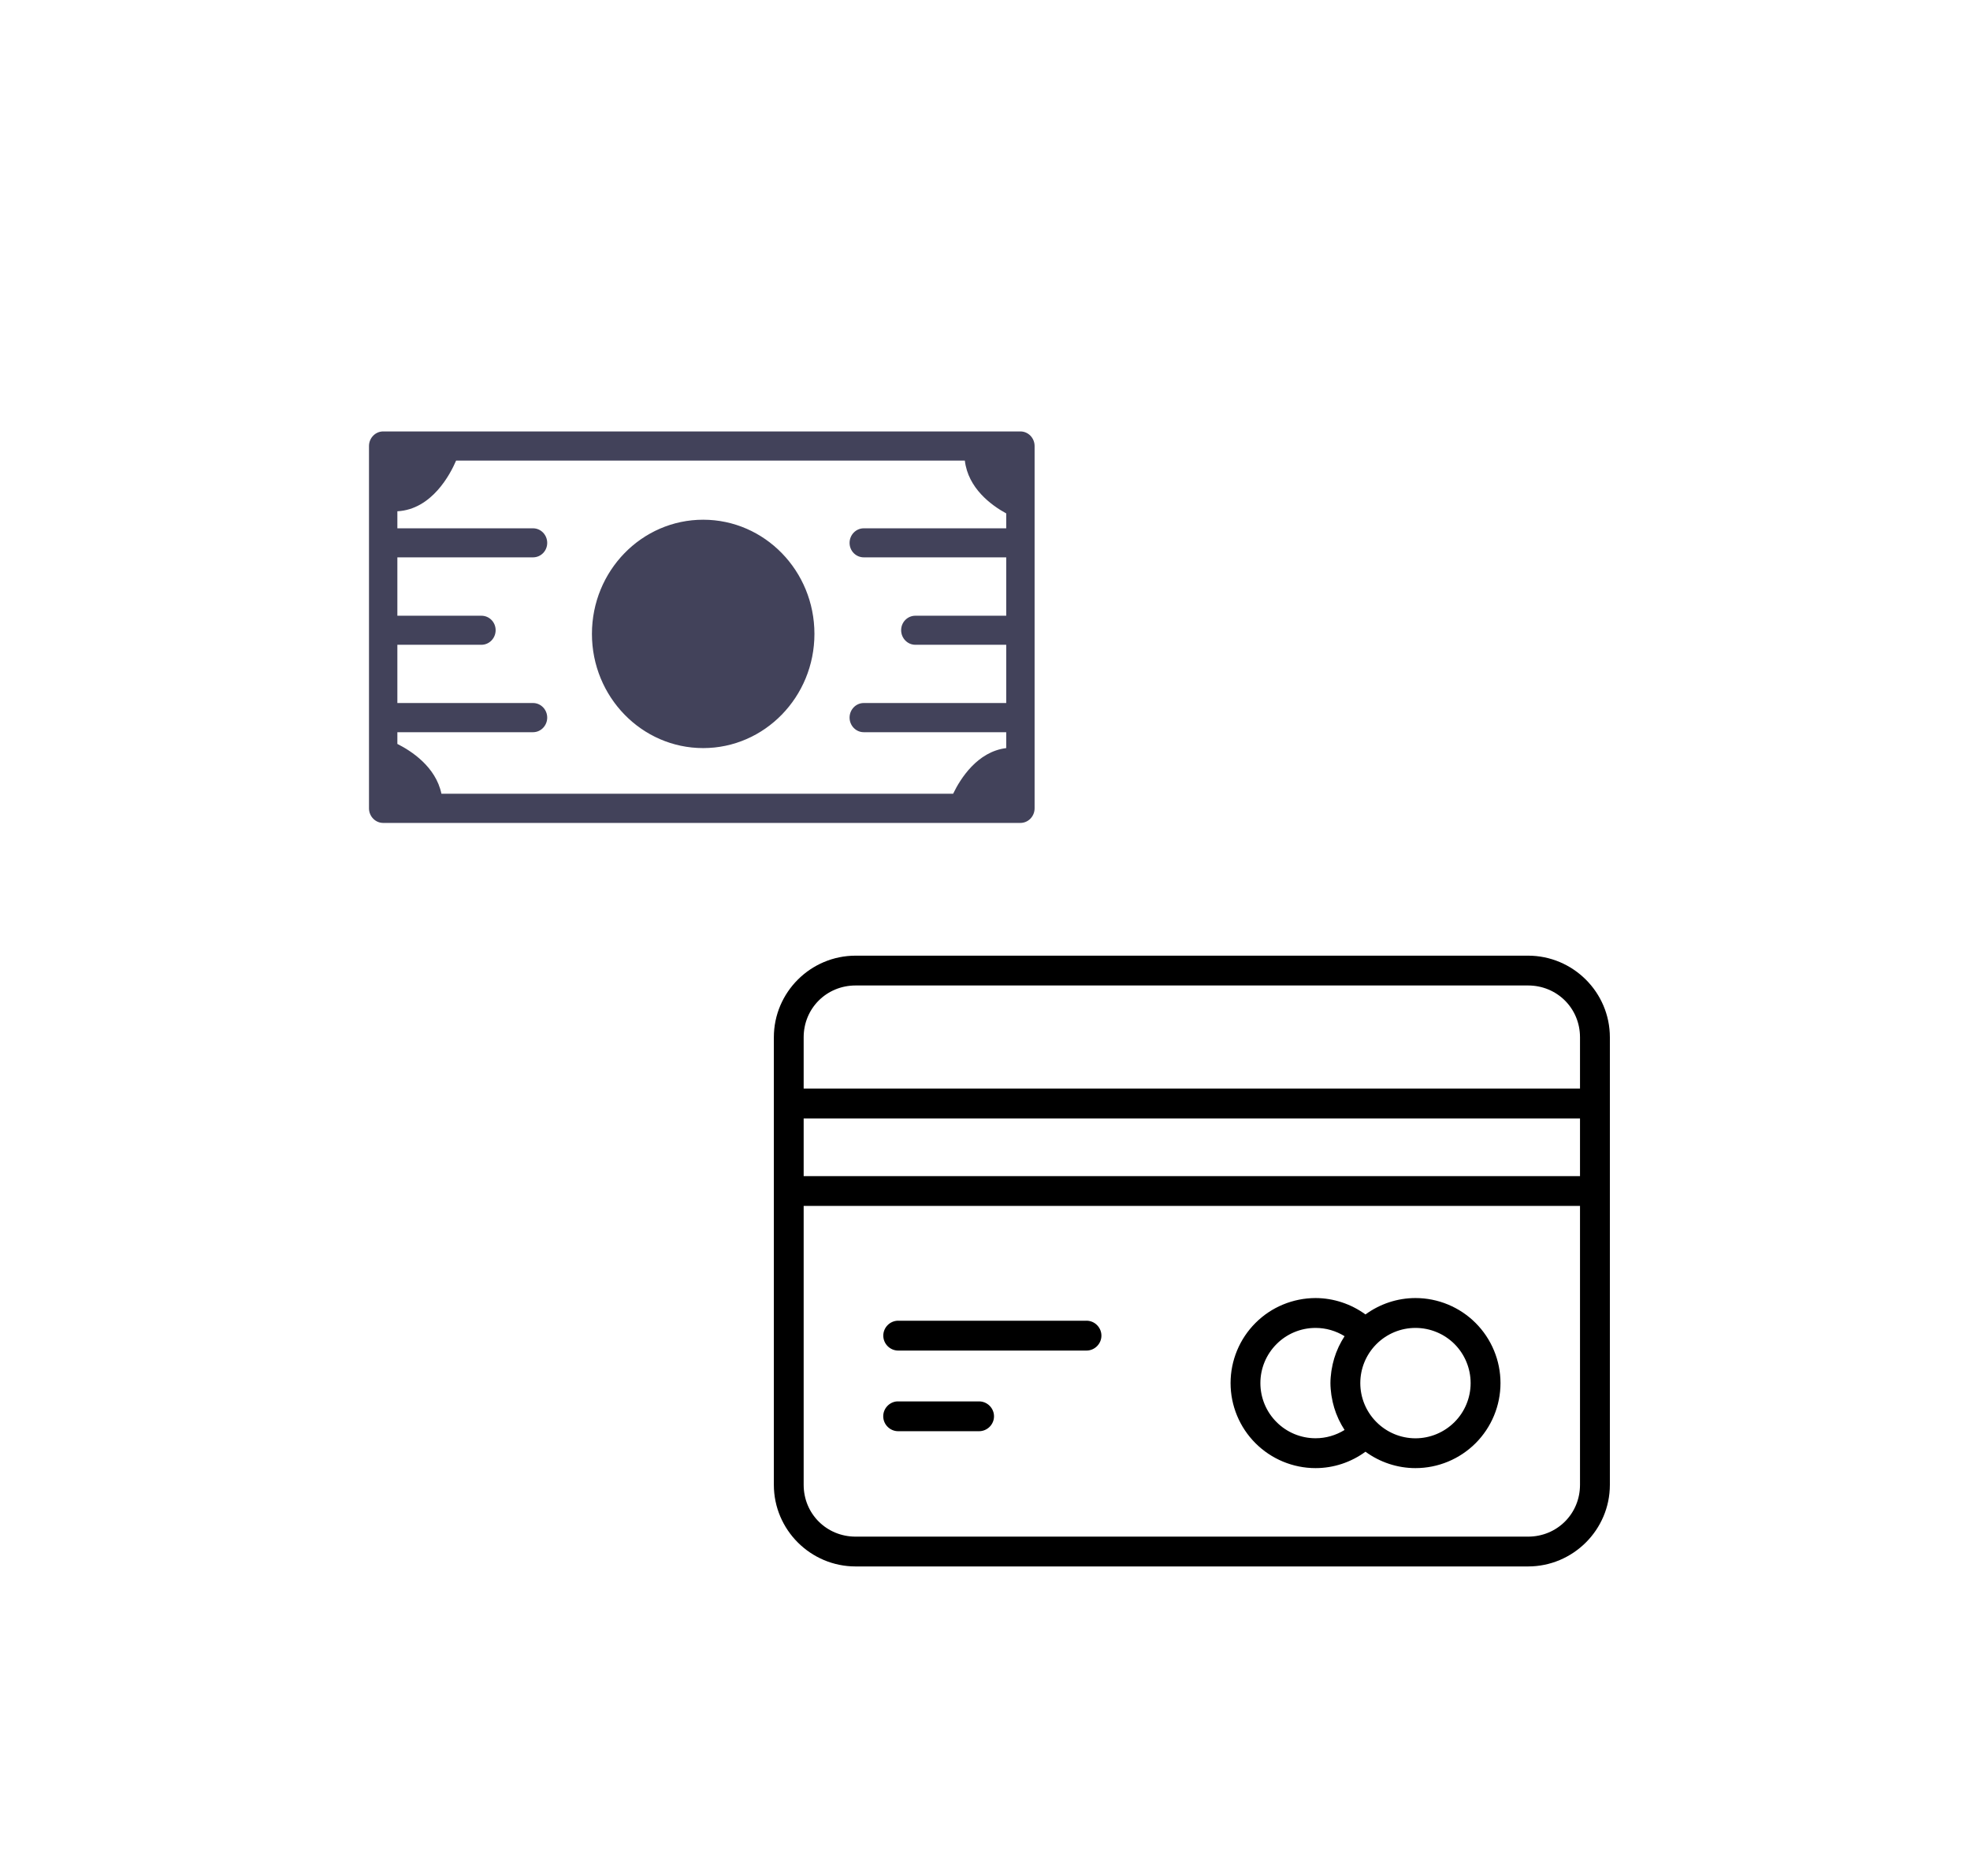
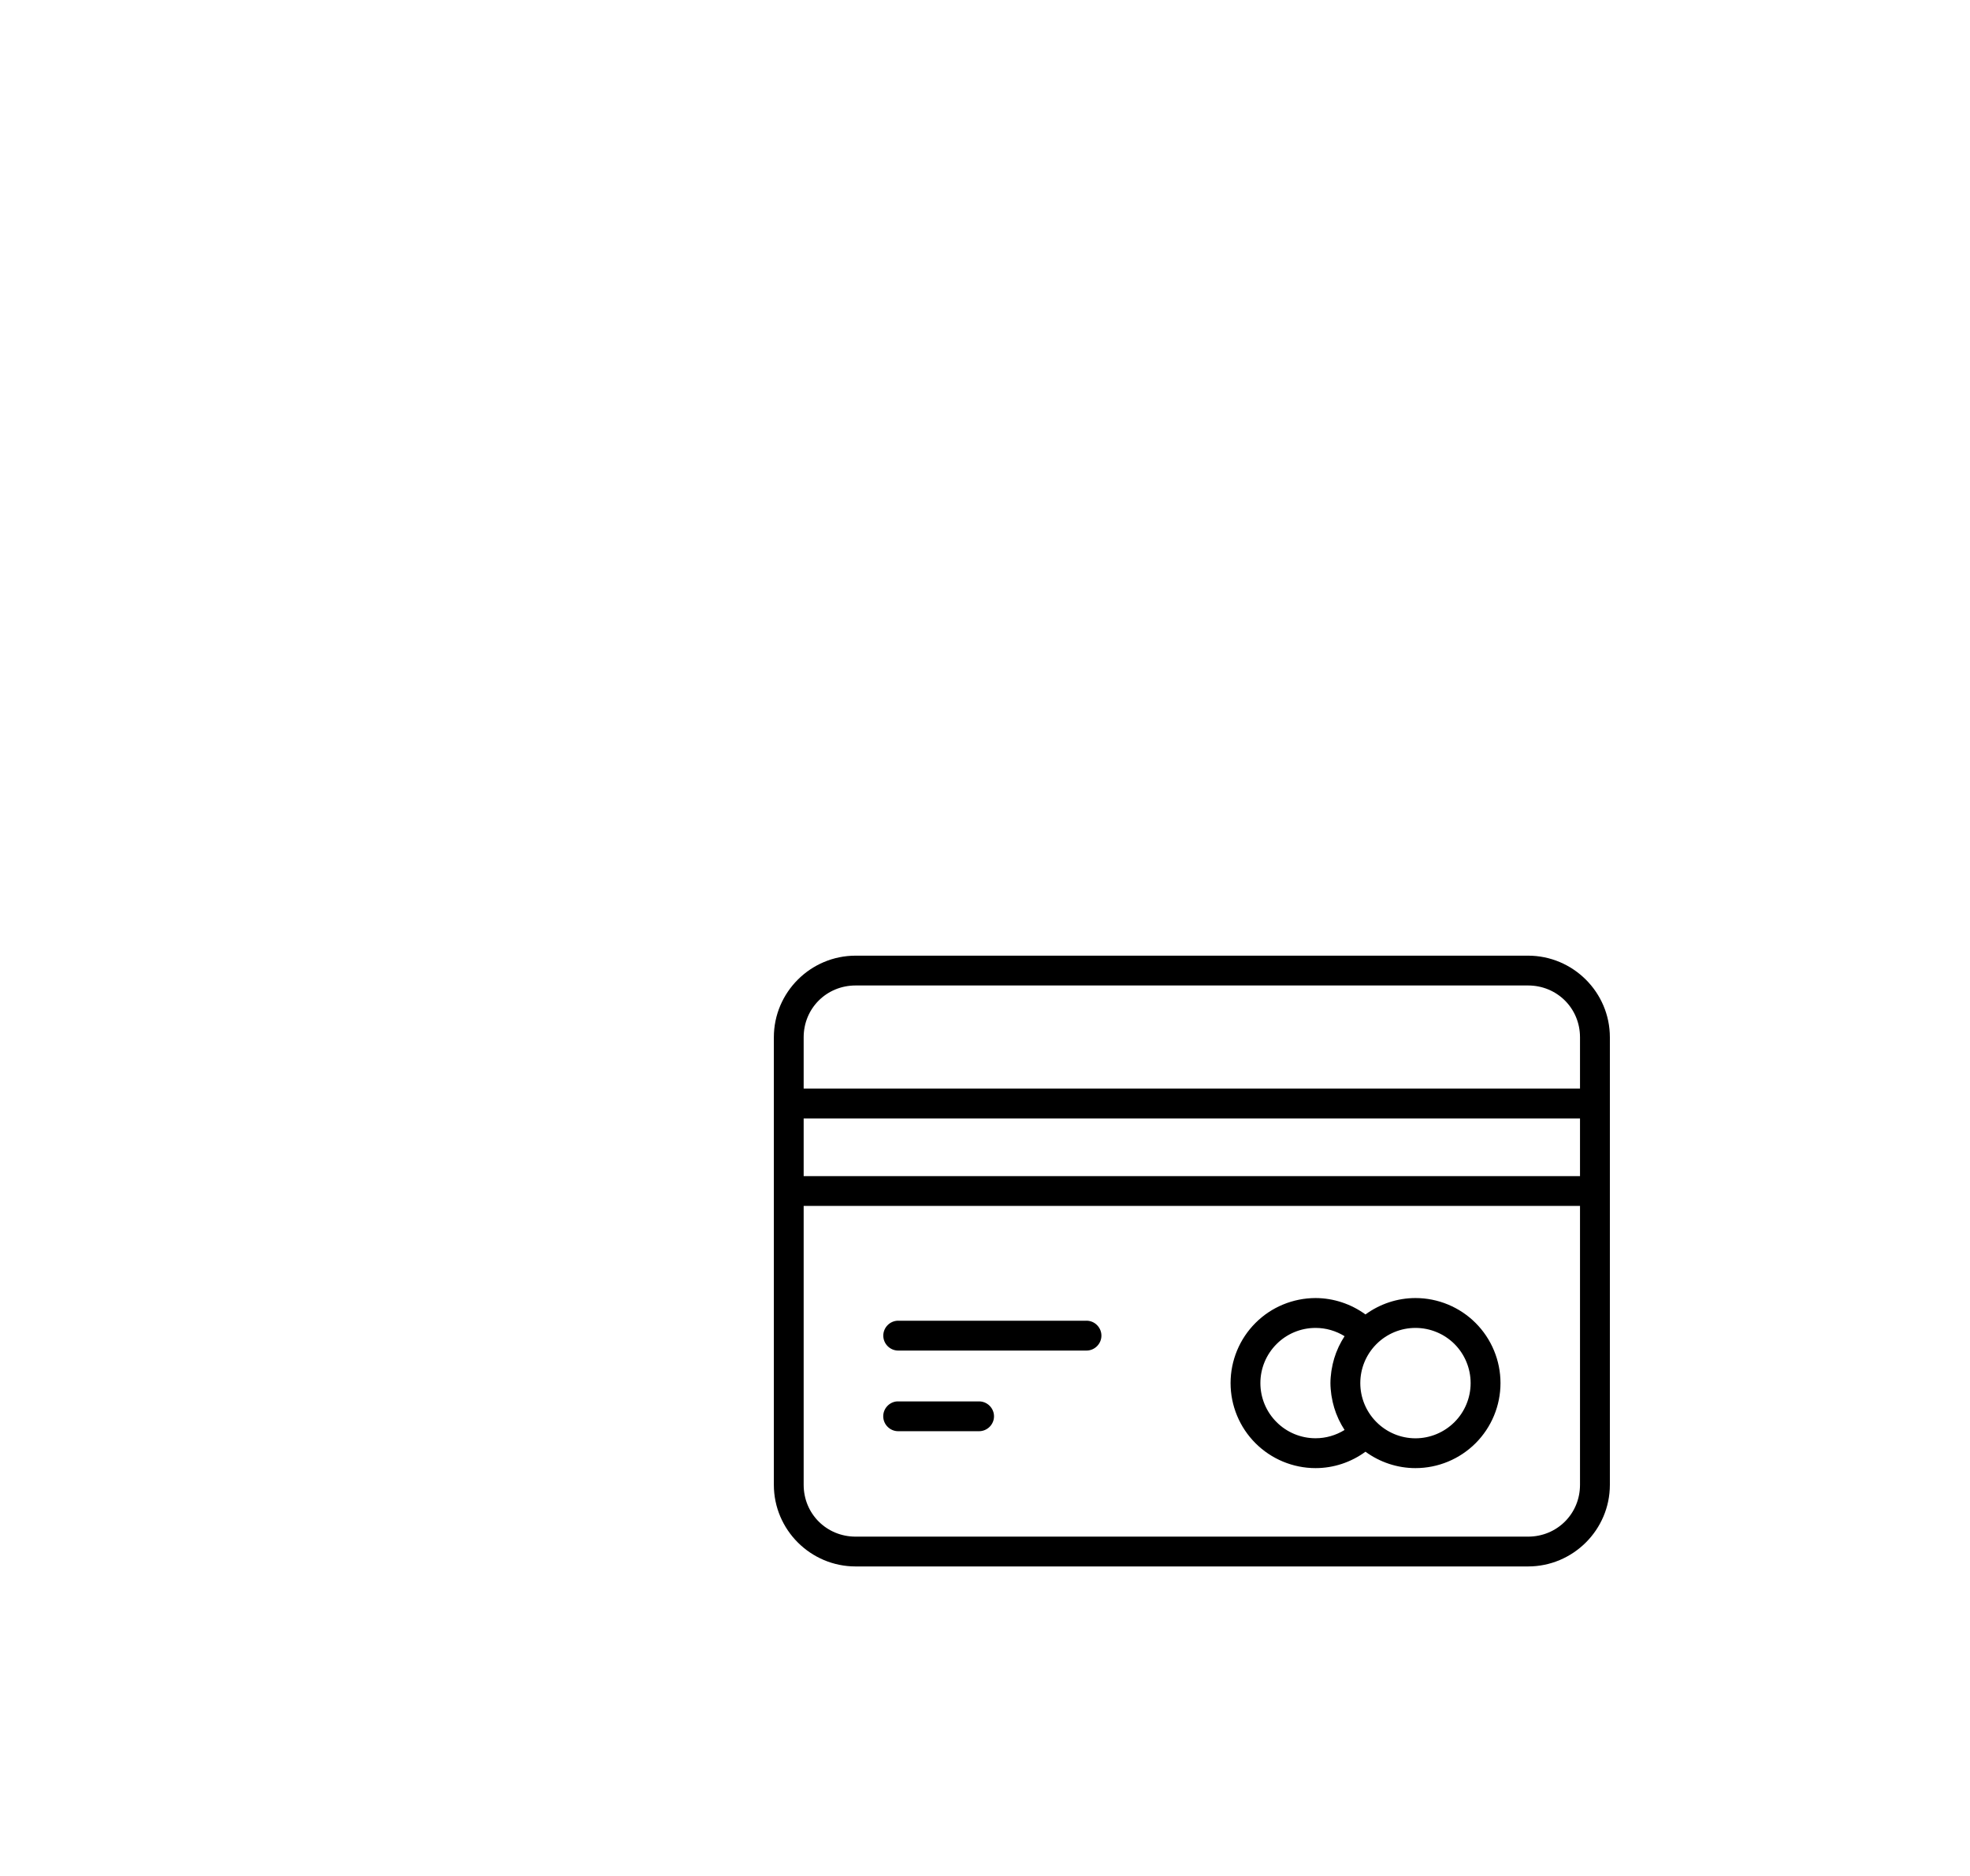
<svg xmlns="http://www.w3.org/2000/svg" width="100%" height="100%" viewBox="0 0 105 100" version="1.1" xml:space="preserve" style="fill-rule:evenodd;clip-rule:evenodd;stroke-linejoin:round;stroke-miterlimit:2;">
  <g transform="matrix(1,0,0,1,-1335.75,-443.013)">
    <g id="icon-credit" transform="matrix(0.847,0,0,0.944,1362,-284.641)">
      <rect x="-31" y="771" width="124" height="105.957" style="fill:none;" />
      <g transform="matrix(0.9,0,0,0.808,175.269,-29.697)">
-         <path d="M-203.379,1047.23L-203.379,1021.91C-203.379,1021.35 -202.934,1020.89 -202.387,1020.89L-157.832,1020.89C-157.284,1020.89 -156.84,1021.35 -156.84,1021.91L-156.84,1047.23C-156.84,1047.79 -157.284,1048.25 -157.832,1048.25L-202.387,1048.25C-202.934,1048.25 -203.379,1047.79 -203.379,1047.23ZM-161.717,1022.93L-197.289,1022.93C-197.691,1023.87 -198.976,1026.34 -201.395,1026.47L-201.395,1027.66L-191.91,1027.66C-191.362,1027.66 -190.918,1028.12 -190.918,1028.68C-190.918,1029.24 -191.362,1029.69 -191.91,1029.69L-201.395,1029.69L-201.395,1033.77L-195.515,1033.77C-194.968,1033.77 -194.524,1034.22 -194.524,1034.78C-194.524,1035.34 -194.968,1035.8 -195.515,1035.8L-201.395,1035.8L-201.395,1039.87L-191.91,1039.87C-191.362,1039.87 -190.918,1040.33 -190.918,1040.89C-190.918,1041.45 -191.362,1041.91 -191.91,1041.91L-201.395,1041.91L-201.395,1042.73C-200.436,1043.21 -198.707,1044.32 -198.315,1046.21L-162.536,1046.21C-162.03,1045.16 -160.846,1043.27 -158.824,1043.02L-158.824,1041.91L-168.785,1041.91C-169.332,1041.91 -169.777,1041.45 -169.777,1040.89C-169.777,1040.33 -169.332,1039.87 -168.785,1039.87L-158.824,1039.87L-158.824,1035.8L-165.179,1035.8C-165.727,1035.8 -166.171,1035.34 -166.171,1034.78C-166.171,1034.22 -165.727,1033.77 -165.179,1033.77L-158.824,1033.77L-158.824,1029.69L-168.785,1029.69C-169.332,1029.69 -169.777,1029.24 -169.777,1028.68C-169.777,1028.12 -169.332,1027.66 -168.785,1027.66L-158.824,1027.66L-158.824,1026.62C-159.869,1026.05 -161.491,1024.86 -161.717,1022.93ZM-180.013,1027.06C-175.719,1027.06 -172.234,1030.63 -172.234,1035.04C-172.234,1039.44 -175.719,1043.02 -180.013,1043.02C-184.306,1043.02 -187.791,1039.44 -187.791,1035.04C-187.791,1030.63 -184.306,1027.06 -180.013,1027.06Z" style="fill:rgb(66,66,90);" />
-       </g>
+         </g>
      <g transform="matrix(3.546,0,0,3.182,13.985,815.089)">
        <path d="M2.5,3.047C1.701,3.047 1.049,3.697 1.049,4.496L1.049,12.437C1.049,13.236 1.701,13.886 2.5,13.886L14.433,13.886C15.232,13.886 15.885,13.236 15.885,12.437L15.885,4.496C15.885,3.697 15.232,3.047 14.433,3.047L2.5,3.047ZM2.5,3.576L14.433,3.576C14.948,3.576 15.355,3.981 15.355,4.496L15.355,5.406L1.578,5.406L1.578,4.496C1.578,3.981 1.985,3.576 2.5,3.576ZM1.578,5.936L15.355,5.936L15.355,6.959L1.578,6.959L1.578,5.936ZM1.578,7.488L15.355,7.488L15.355,12.437C15.355,12.952 14.948,13.357 14.433,13.357L2.5,13.357C1.985,13.357 1.578,12.952 1.578,12.437L1.578,7.488ZM10.662,9.123C10.262,9.124 9.878,9.282 9.596,9.565C9.313,9.848 9.154,10.232 9.154,10.632C9.154,11.032 9.313,11.416 9.596,11.699C9.878,11.981 10.262,12.141 10.662,12.141C10.983,12.141 11.292,12.037 11.548,11.85C11.804,12.037 12.114,12.141 12.435,12.141C12.835,12.141 13.219,11.982 13.502,11.699C13.785,11.416 13.944,11.032 13.944,10.632C13.944,10.232 13.785,9.848 13.502,9.565C13.219,9.282 12.835,9.123 12.435,9.123C12.114,9.123 11.804,9.227 11.548,9.414C11.292,9.228 10.983,9.124 10.662,9.123ZM3.262,9.526C3.26,9.525 3.258,9.525 3.256,9.525C3.11,9.525 2.991,9.645 2.991,9.79C2.991,9.935 3.11,10.055 3.256,10.055C3.258,10.055 3.26,10.055 3.262,10.055L6.592,10.055C6.594,10.055 6.596,10.055 6.597,10.055C6.743,10.055 6.862,9.935 6.862,9.79C6.862,9.645 6.743,9.525 6.597,9.525C6.596,9.525 6.594,9.525 6.592,9.526L3.262,9.526ZM10.662,9.653C10.846,9.653 11.024,9.705 11.177,9.8C11.139,9.858 11.106,9.918 11.076,9.98C11.073,9.988 11.069,9.995 11.066,10.002C11.008,10.127 10.969,10.259 10.947,10.395C10.945,10.405 10.944,10.415 10.942,10.426C10.933,10.494 10.926,10.562 10.926,10.632C10.926,10.701 10.933,10.77 10.942,10.839C10.944,10.849 10.945,10.859 10.947,10.869C10.969,11.005 11.008,11.137 11.066,11.262C11.069,11.269 11.073,11.277 11.076,11.284C11.106,11.346 11.139,11.406 11.177,11.464C11.023,11.559 10.846,11.611 10.662,11.611C10.402,11.611 10.153,11.508 9.97,11.324C9.786,11.141 9.683,10.892 9.683,10.632C9.683,10.372 9.786,10.124 9.97,9.94C10.153,9.756 10.402,9.653 10.662,9.653L10.662,9.653ZM12.435,9.653C12.695,9.653 12.944,9.756 13.128,9.939C13.311,10.123 13.414,10.372 13.414,10.632C13.414,10.892 13.311,11.141 13.128,11.324C12.944,11.508 12.695,11.612 12.435,11.612C12.175,11.612 11.926,11.508 11.743,11.324C11.741,11.323 11.74,11.321 11.738,11.319C11.738,11.319 11.738,11.319 11.737,11.318C11.557,11.135 11.456,10.889 11.456,10.632C11.456,10.375 11.557,10.129 11.737,9.946C11.74,9.943 11.743,9.94 11.746,9.937C11.929,9.755 12.177,9.653 12.435,9.653ZM3.236,10.957C3.098,10.967 2.99,11.083 2.99,11.221C2.99,11.367 3.11,11.486 3.255,11.486C3.257,11.486 3.259,11.486 3.262,11.486L4.685,11.486C4.687,11.486 4.689,11.486 4.691,11.486C4.836,11.486 4.956,11.367 4.956,11.222C4.956,11.076 4.836,10.957 4.691,10.957C4.689,10.957 4.687,10.957 4.685,10.957L3.262,10.957C3.253,10.957 3.245,10.957 3.236,10.957Z" style="fill-rule:nonzero;" />
      </g>
    </g>
  </g>
</svg>